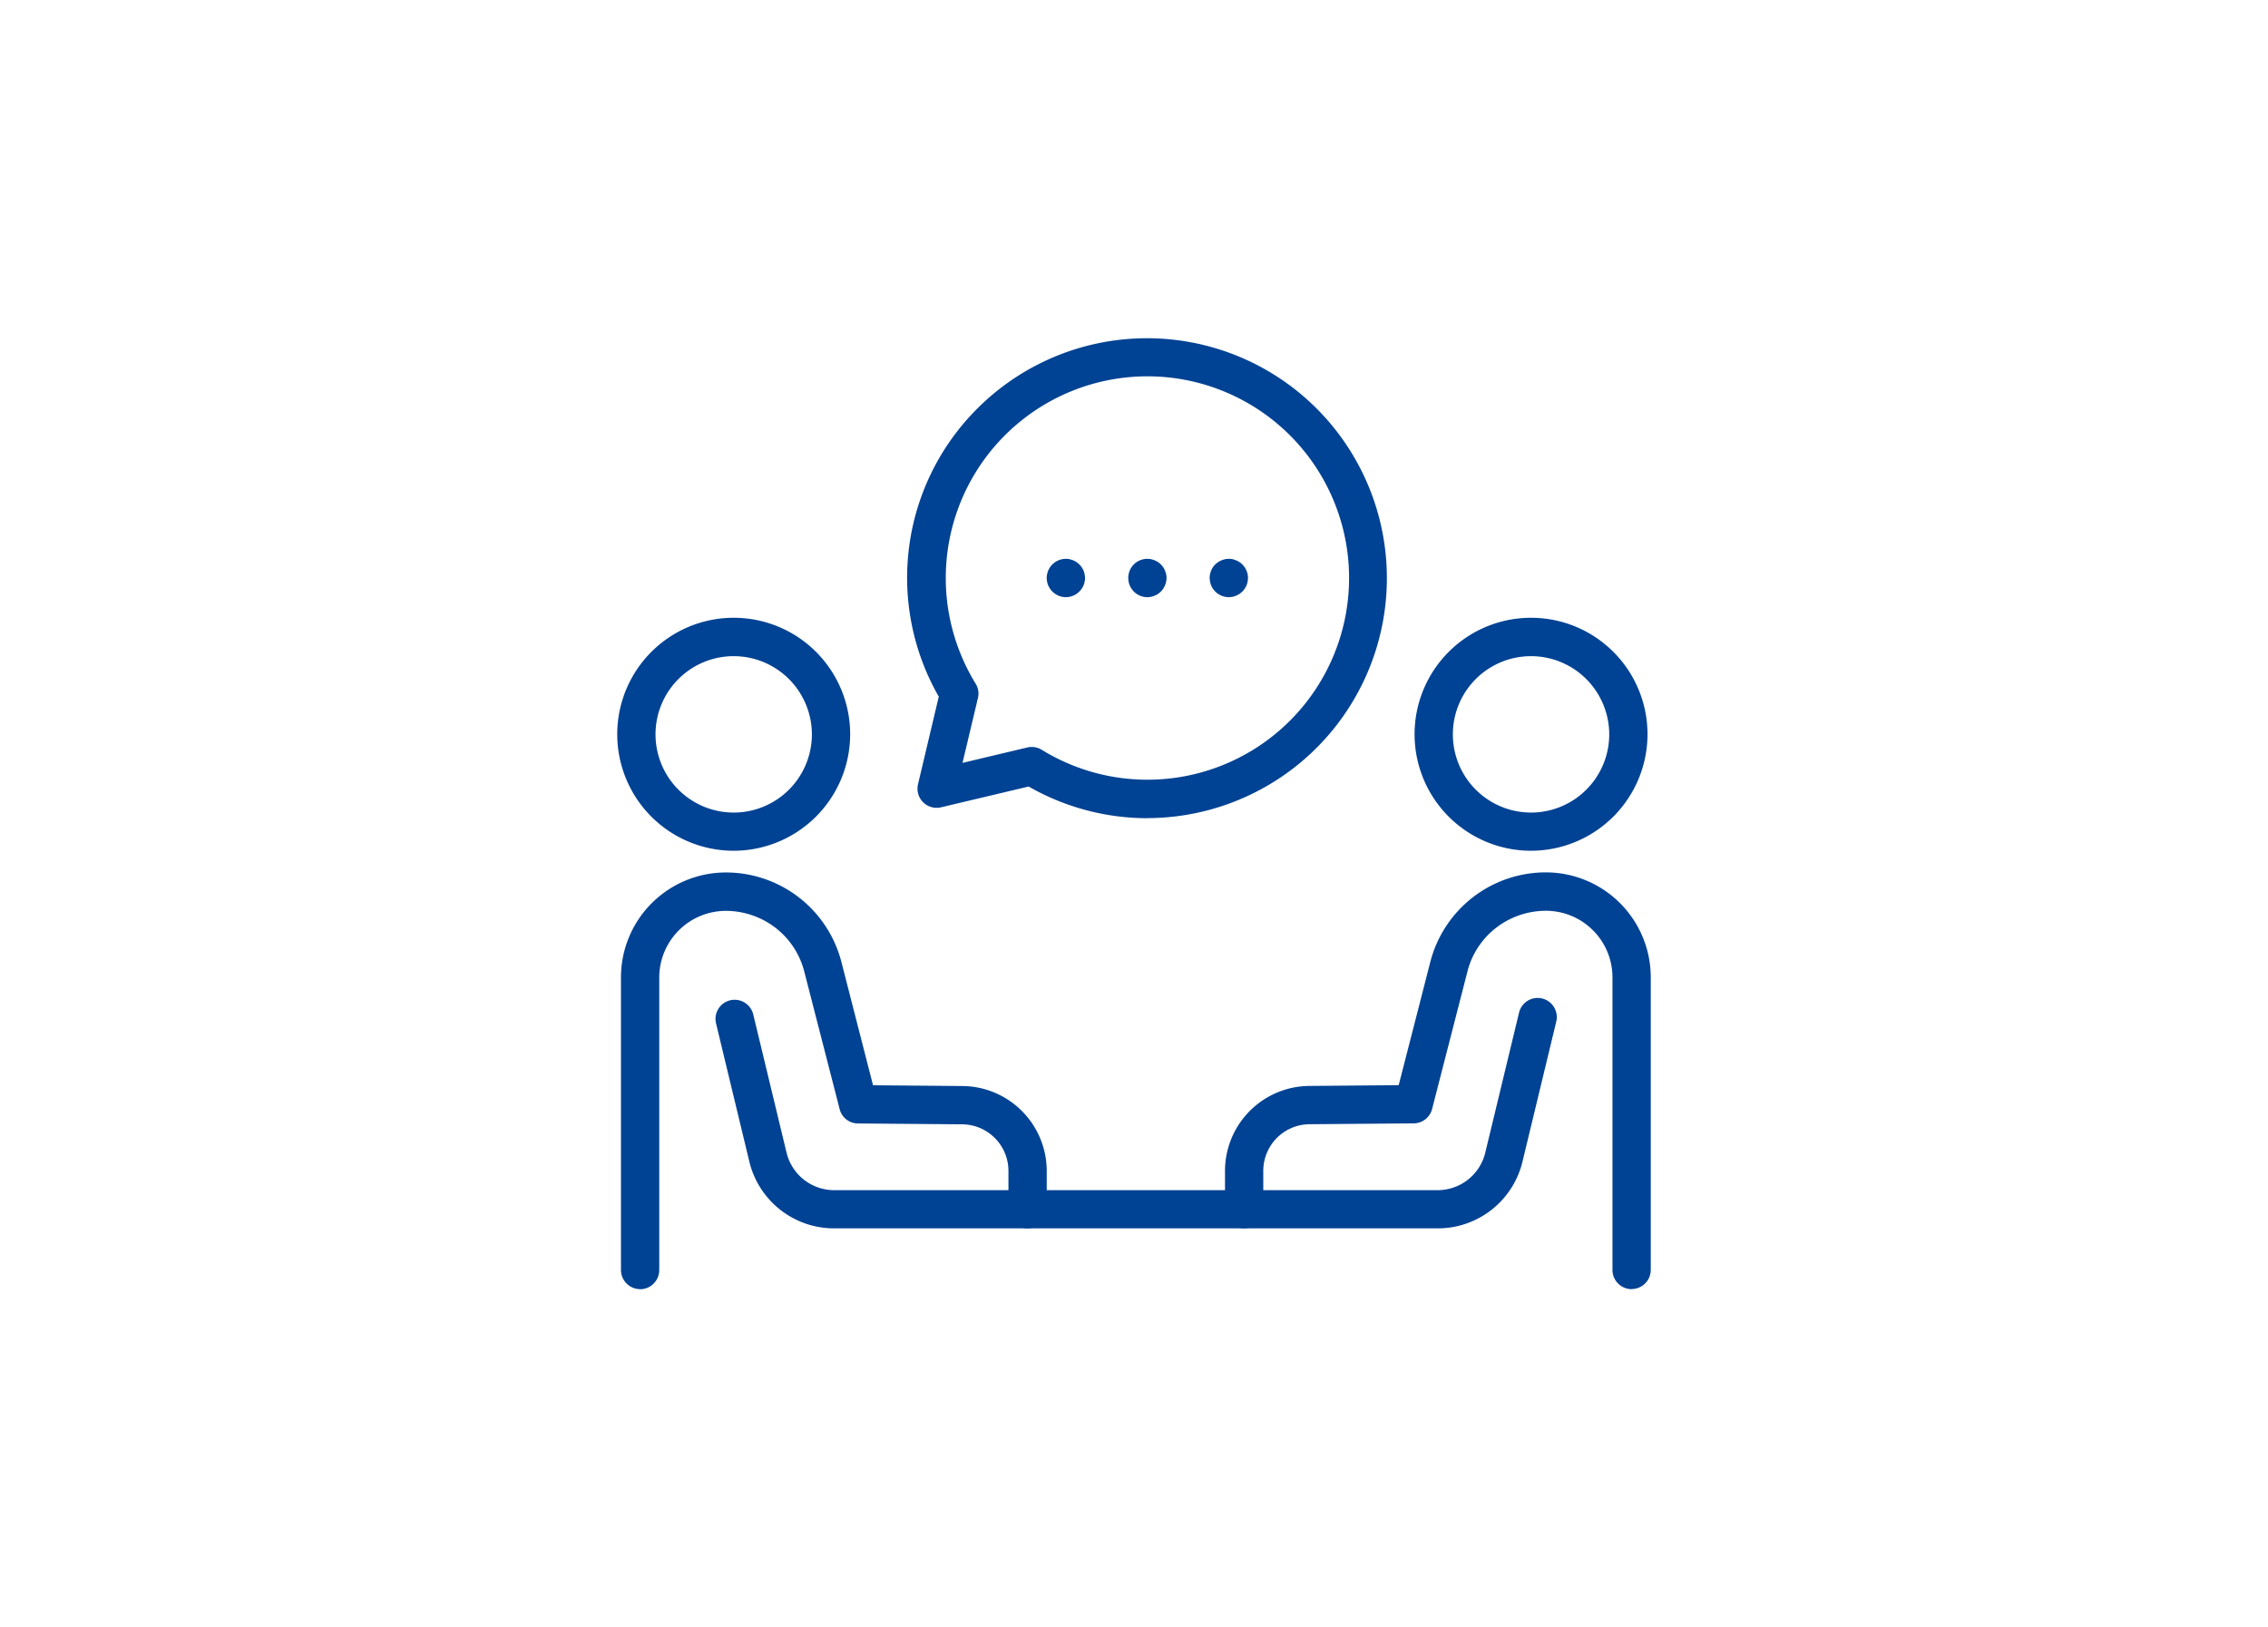
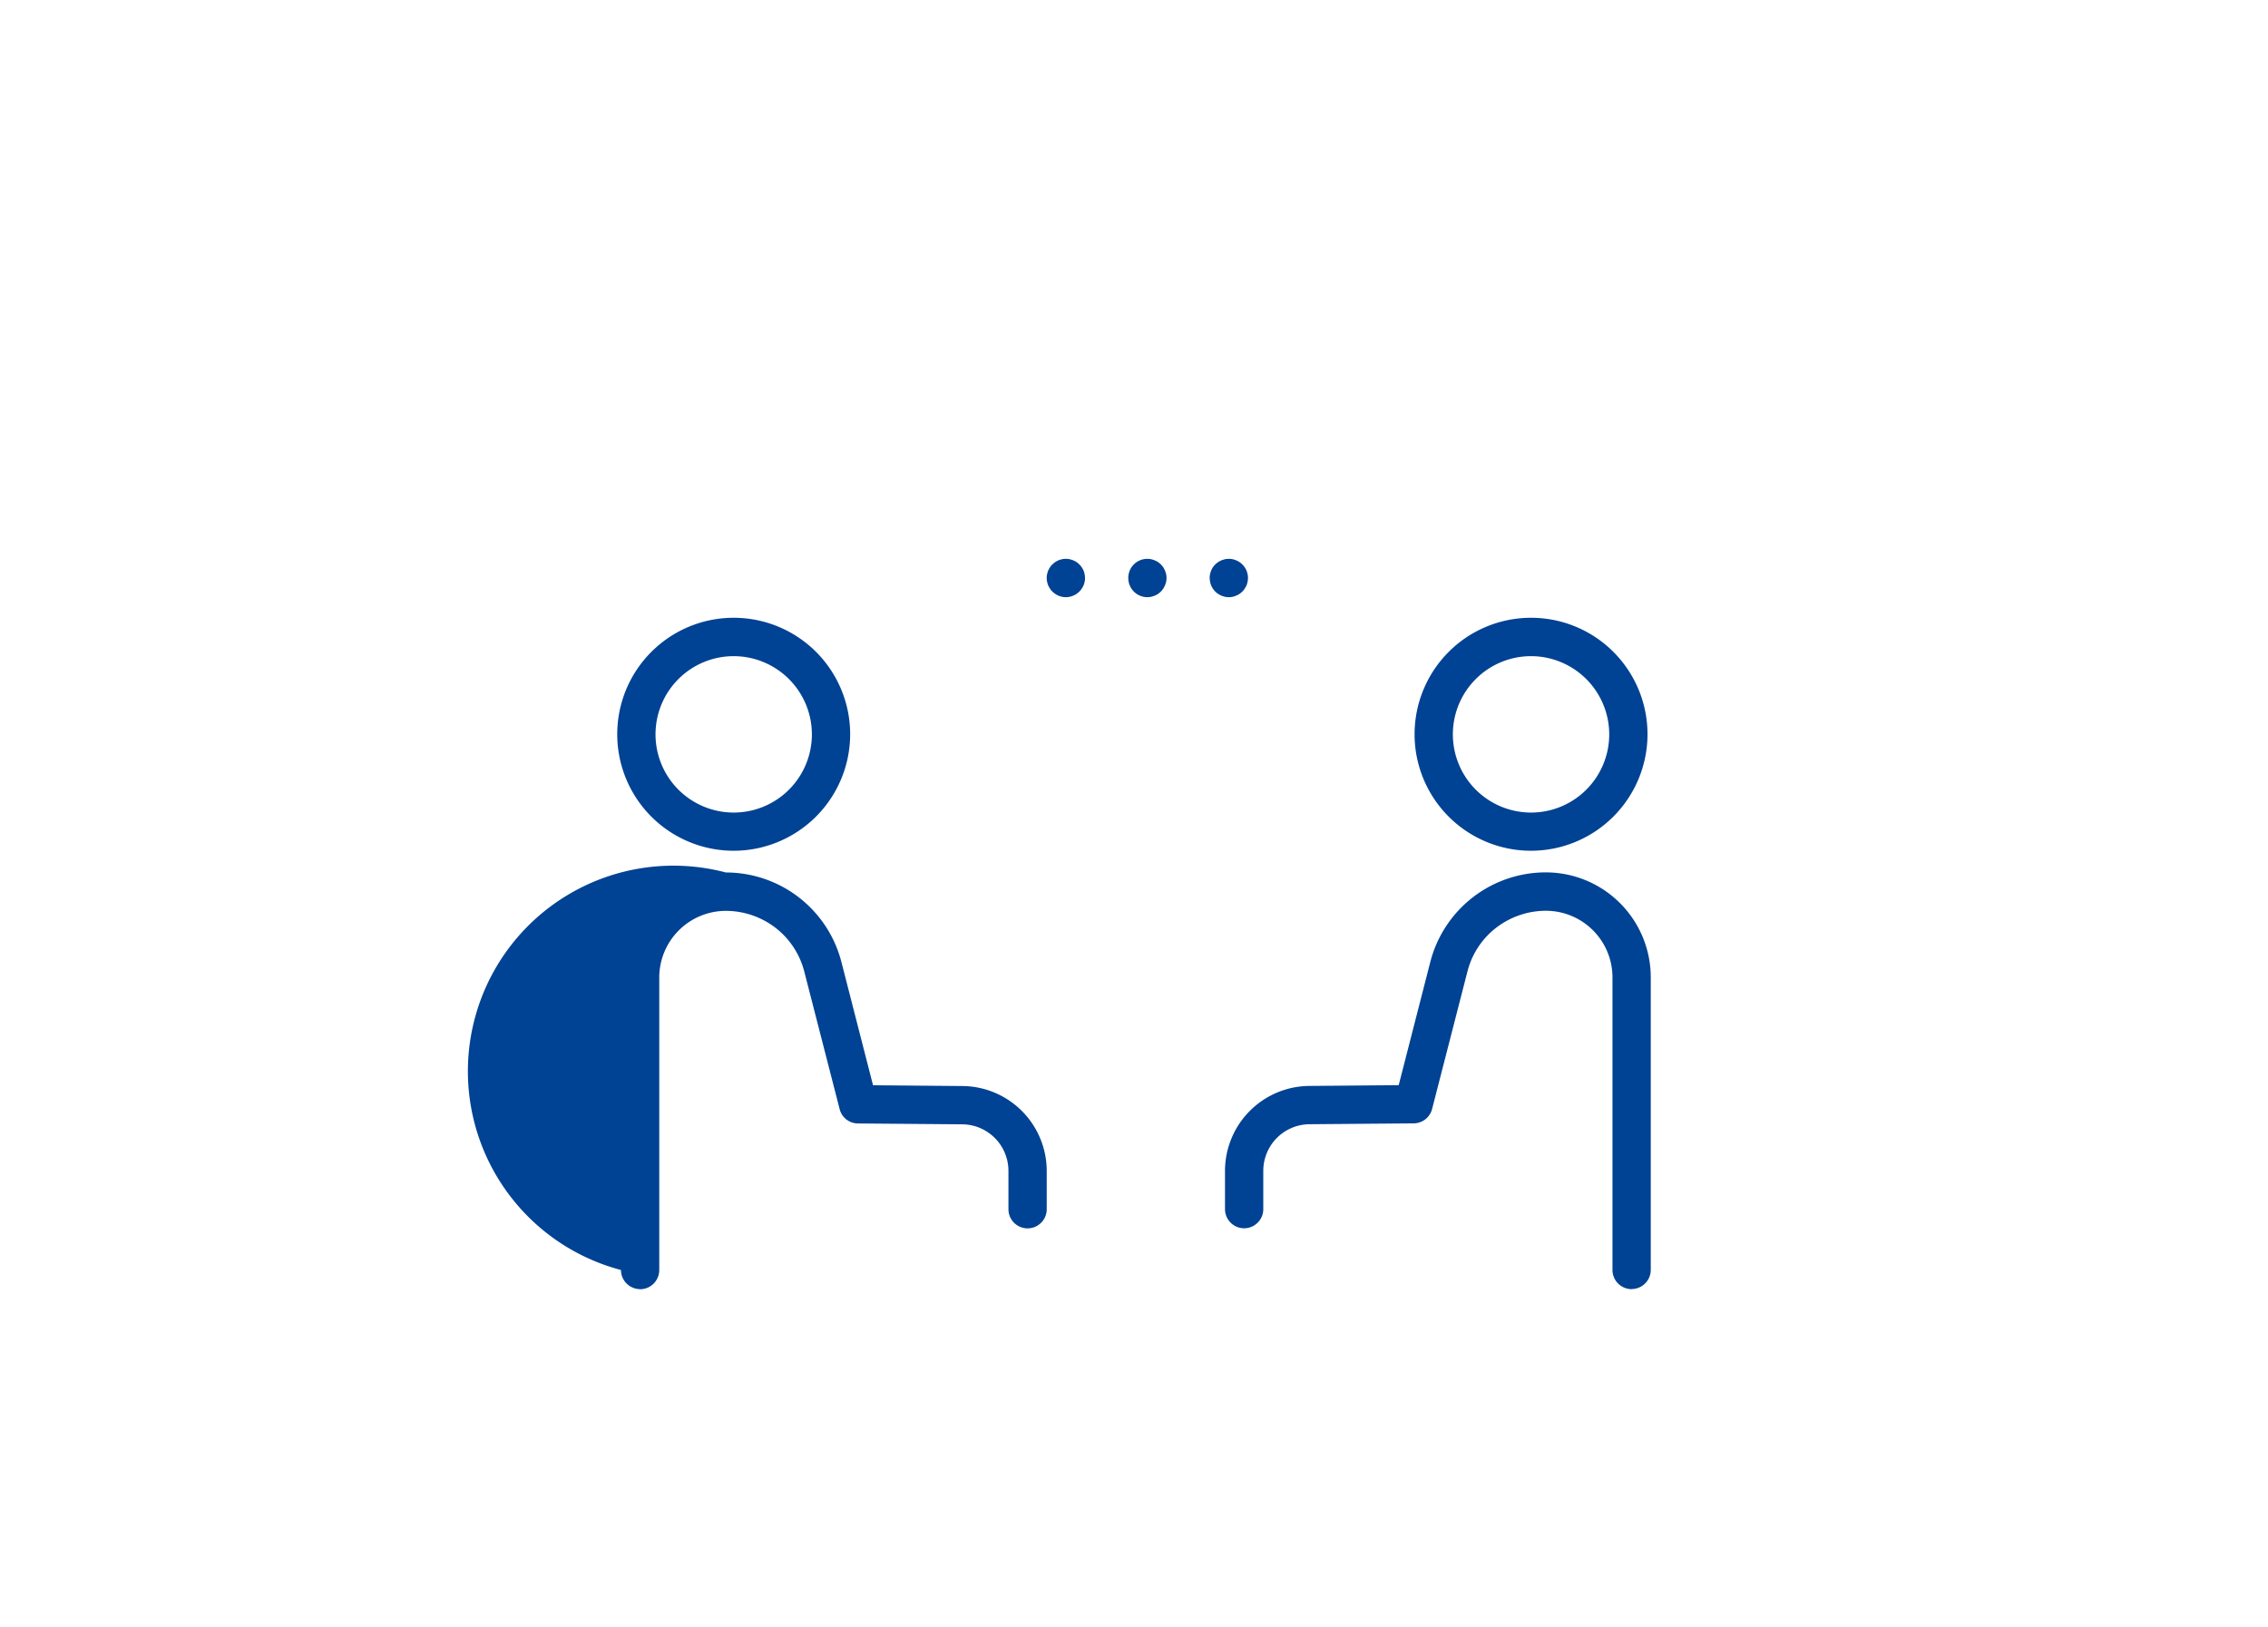
<svg xmlns="http://www.w3.org/2000/svg" id="ic_flow_selection" width="237" height="170" viewBox="0 0 237 170">
  <path id="長方形_1243" data-name="長方形 1243" d="M0,0H237V170H0Z" fill="#fff" />
  <g id="グループ_126647" data-name="グループ 126647">
    <g id="グループ_126646" data-name="グループ 126646">
-       <path id="パス_50046" data-name="パス 50046" d="M119.91,85.48a25.025,25.025,0,0,1-12.42-3.31l-9.15,2.17a2,2,0,0,1-2.41-2.41l2.17-9.15a24.967,24.967,0,0,1,4.06-30.13h0A25.067,25.067,0,1,1,119.9,85.47Zm-12.09-7.44a1.968,1.968,0,0,1,1.05.3,21.072,21.072,0,1,0-6.92-6.92,1.958,1.958,0,0,1,.24,1.51l-1.61,6.77,6.77-1.61a1.8,1.8,0,0,1,.46-.05Z" fill="#004293" />
      <g id="グループ_126645" data-name="グループ 126645">
        <path id="パス_50047" data-name="パス 50047" d="M128.41,62.39a2.049,2.049,0,0,1-1.42-.59,2.6,2.6,0,0,1-.25-.31,2.211,2.211,0,0,1-.18-.34,2.2,2.2,0,0,1-.15-.77,1.3,1.3,0,0,1,.04-.39,1.732,1.732,0,0,1,.11-.37,2.314,2.314,0,0,1,.18-.35,2.485,2.485,0,0,1,.25-.3,2.424,2.424,0,0,1,.31-.25,2.211,2.211,0,0,1,.34-.18,2.778,2.778,0,0,1,.38-.12,2.047,2.047,0,0,1,.78,0,2.285,2.285,0,0,1,.37.12,1.922,1.922,0,0,1,.35.18,1.81,1.81,0,0,1,.3.25,1.983,1.983,0,0,1,.59,1.41,2.2,2.2,0,0,1-.15.77,2.268,2.268,0,0,1-.19.34,1.479,1.479,0,0,1-.25.31,2.484,2.484,0,0,1-.3.25,1.922,1.922,0,0,1-.35.18,2.285,2.285,0,0,1-.37.12,2.579,2.579,0,0,1-.39.04Z" fill="#004293" />
        <path id="パス_50048" data-name="パス 50048" d="M119.89,62.39a2.025,2.025,0,0,1-1.41-.59,2.6,2.6,0,0,1-.25-.31,2.211,2.211,0,0,1-.18-.34,2.2,2.2,0,0,1-.15-.77,2.086,2.086,0,0,1,.15-.76,2.314,2.314,0,0,1,.18-.35,2.485,2.485,0,0,1,.25-.3,1.994,1.994,0,0,1,1.8-.55,2.4,2.4,0,0,1,.38.12,2.313,2.313,0,0,1,.35.18,2.34,2.34,0,0,1,.3.25,2.484,2.484,0,0,1,.25.3,2.314,2.314,0,0,1,.18.35,2.655,2.655,0,0,1,.12.37,2.579,2.579,0,0,1,.04.39,2.452,2.452,0,0,1-.04.39,2.4,2.4,0,0,1-.12.38,2.211,2.211,0,0,1-.18.34,2.6,2.6,0,0,1-.25.31,3.611,3.611,0,0,1-.3.25,2.314,2.314,0,0,1-.35.18,2.4,2.4,0,0,1-.38.12A2.453,2.453,0,0,1,119.89,62.39Z" fill="#004293" />
        <path id="パス_50049" data-name="パス 50049" d="M111.38,62.39a2.008,2.008,0,0,1-1.41-.59,1.479,1.479,0,0,1-.25-.31,2.268,2.268,0,0,1-.19-.34,2.376,2.376,0,0,1-.11-.38,1.666,1.666,0,0,1-.04-.39,1.3,1.3,0,0,1,.04-.39,2.593,2.593,0,0,1,.11-.37,2.37,2.37,0,0,1,.19-.35,1.425,1.425,0,0,1,.25-.3,1.994,1.994,0,0,1,1.8-.55,2.779,2.779,0,0,1,.38.12,2.211,2.211,0,0,1,.34.18,1.81,1.81,0,0,1,.3.25,1.425,1.425,0,0,1,.25.3,1.7,1.7,0,0,1,.19.35,2.086,2.086,0,0,1,.15.76,1.263,1.263,0,0,1-.04.39,1.657,1.657,0,0,1-.11.38,1.633,1.633,0,0,1-.19.34,1.479,1.479,0,0,1-.25.31,2.484,2.484,0,0,1-.3.25,2.211,2.211,0,0,1-.34.18,2.779,2.779,0,0,1-.38.12A2.579,2.579,0,0,1,111.38,62.39Z" fill="#004293" />
      </g>
    </g>
-     <path id="パス_50050" data-name="パス 50050" d="M66.89,134.68a2.006,2.006,0,0,1-2-2V102.1A10.962,10.962,0,0,1,75.85,91.15a12.46,12.46,0,0,1,12.08,9.37l3.3,12.86,9.36.08a8.882,8.882,0,0,1,8.79,8.86v4.01a2,2,0,1,1-4,0v-4.01a4.87,4.87,0,0,0-4.82-4.86l-10.9-.09a1.979,1.979,0,0,1-1.92-1.5l-3.69-14.35a8.422,8.422,0,0,0-3.01-4.59,8.545,8.545,0,0,0-5.19-1.77,6.969,6.969,0,0,0-6.96,6.95v30.58a2.006,2.006,0,0,1-2,2Z" fill="#004293" />
-     <path id="パス_50051" data-name="パス 50051" d="M150.22,128.33H87.18a9.107,9.107,0,0,1-8.88-6.99l-3.47-14.4a2,2,0,1,1,3.89-.93l3.47,14.4a5.124,5.124,0,0,0,4.99,3.93h63.04a5.124,5.124,0,0,0,4.99-3.93l3.52-14.59a2,2,0,1,1,3.89.93l-3.52,14.59a9.1,9.1,0,0,1-8.88,6.99Z" fill="#004293" />
+     <path id="パス_50050" data-name="パス 50050" d="M66.89,134.68a2.006,2.006,0,0,1-2-2A10.962,10.962,0,0,1,75.85,91.15a12.46,12.46,0,0,1,12.08,9.37l3.3,12.86,9.36.08a8.882,8.882,0,0,1,8.79,8.86v4.01a2,2,0,1,1-4,0v-4.01a4.87,4.87,0,0,0-4.82-4.86l-10.9-.09a1.979,1.979,0,0,1-1.92-1.5l-3.69-14.35a8.422,8.422,0,0,0-3.01-4.59,8.545,8.545,0,0,0-5.19-1.77,6.969,6.969,0,0,0-6.96,6.95v30.58a2.006,2.006,0,0,1-2,2Z" fill="#004293" />
    <path id="パス_50052" data-name="パス 50052" d="M170.5,134.68a2.006,2.006,0,0,1-2-2V102.1a6.963,6.963,0,0,0-6.96-6.95,8.545,8.545,0,0,0-5.19,1.77,8.368,8.368,0,0,0-3.01,4.59l-3.69,14.35a2,2,0,0,1-1.92,1.5l-10.9.09a4.87,4.87,0,0,0-4.82,4.86v4.01a2,2,0,1,1-4,0v-4.01a8.882,8.882,0,0,1,8.79-8.86l9.36-.08,3.3-12.86a12.46,12.46,0,0,1,12.08-9.37,10.968,10.968,0,0,1,10.96,10.95v30.58a2.006,2.006,0,0,1-2,2Z" fill="#004293" />
    <path id="パス_50053" data-name="パス 50053" d="M76.67,88.88A12.17,12.17,0,1,1,88.84,76.71,12.185,12.185,0,0,1,76.67,88.88Zm0-20.33a8.17,8.17,0,1,0,8.17,8.17A8.179,8.179,0,0,0,76.67,68.55Z" fill="#004293" />
    <path id="パス_50054" data-name="パス 50054" d="M159.99,88.88a12.17,12.17,0,1,1,12.17-12.17A12.184,12.184,0,0,1,159.99,88.88Zm0-20.33a8.17,8.17,0,1,0,8.17,8.17A8.179,8.179,0,0,0,159.99,68.55Z" fill="#004293" />
  </g>
</svg>